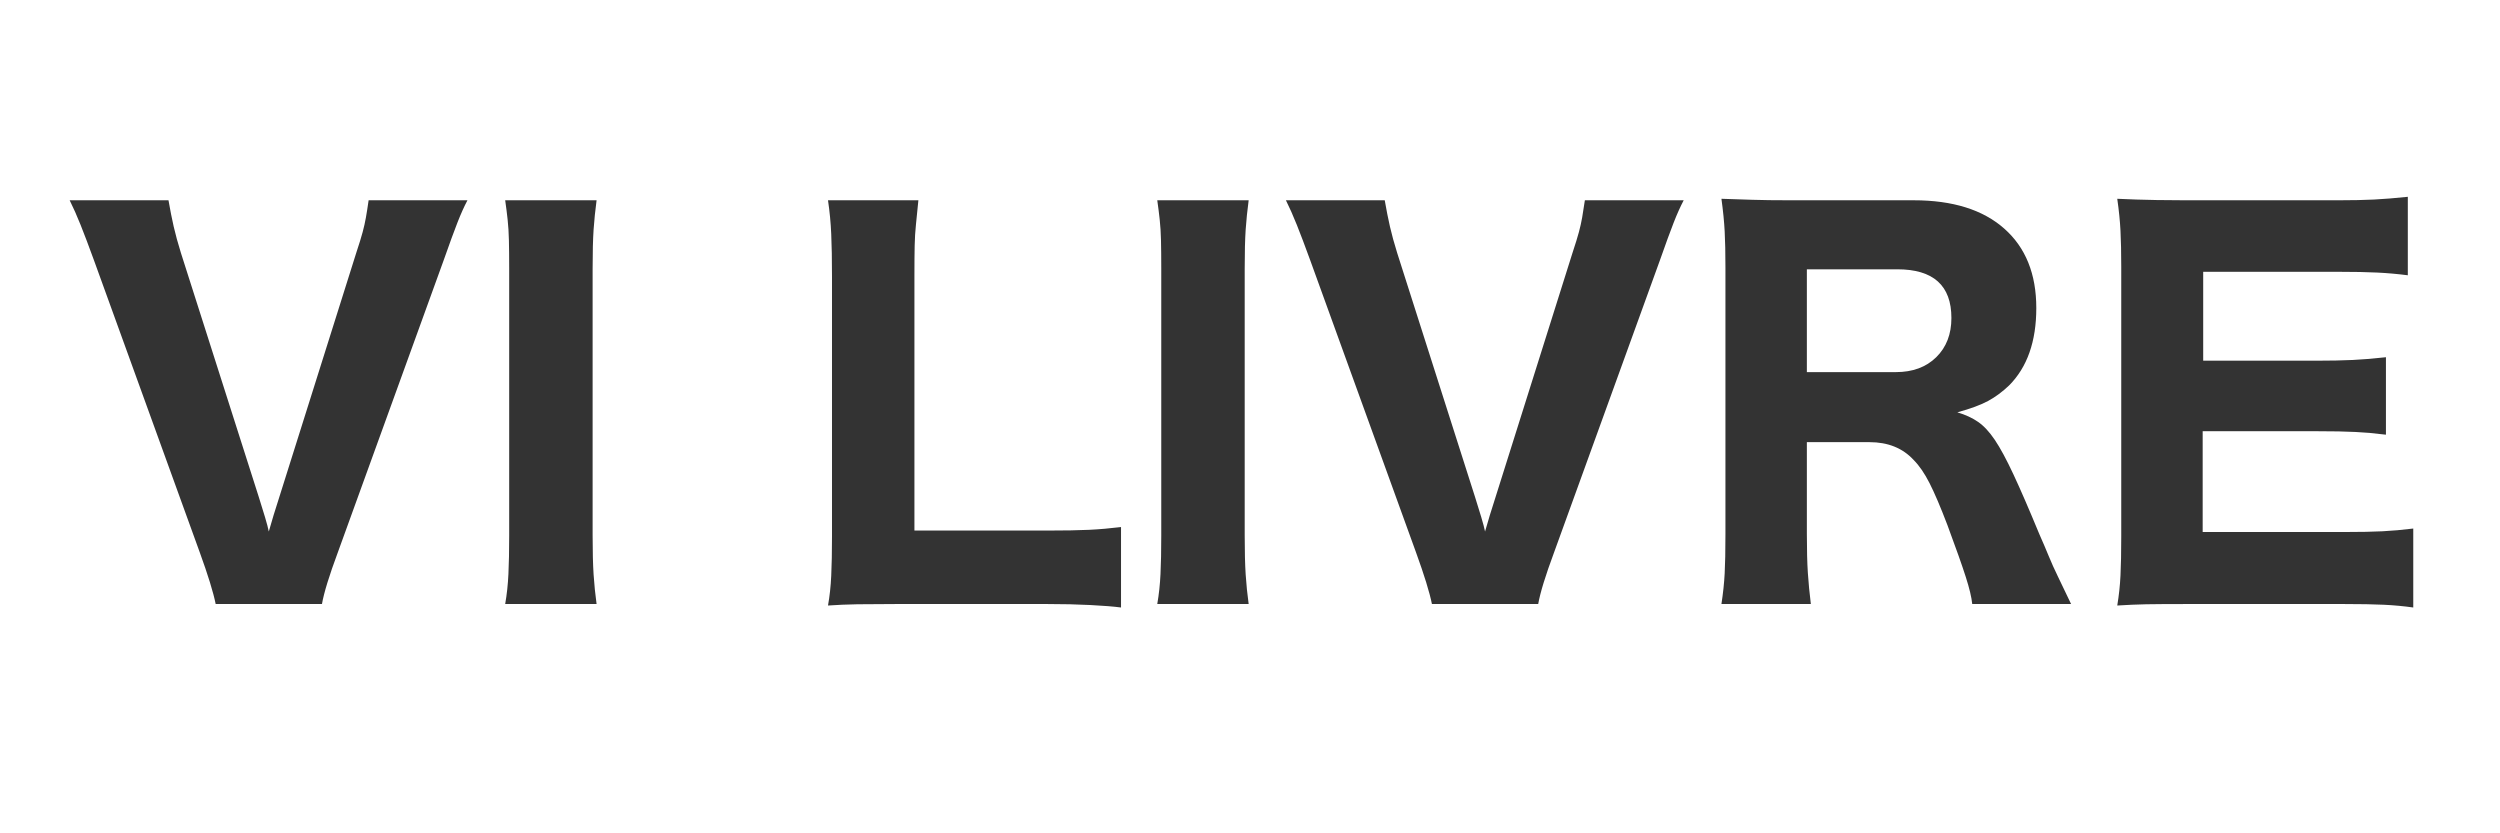
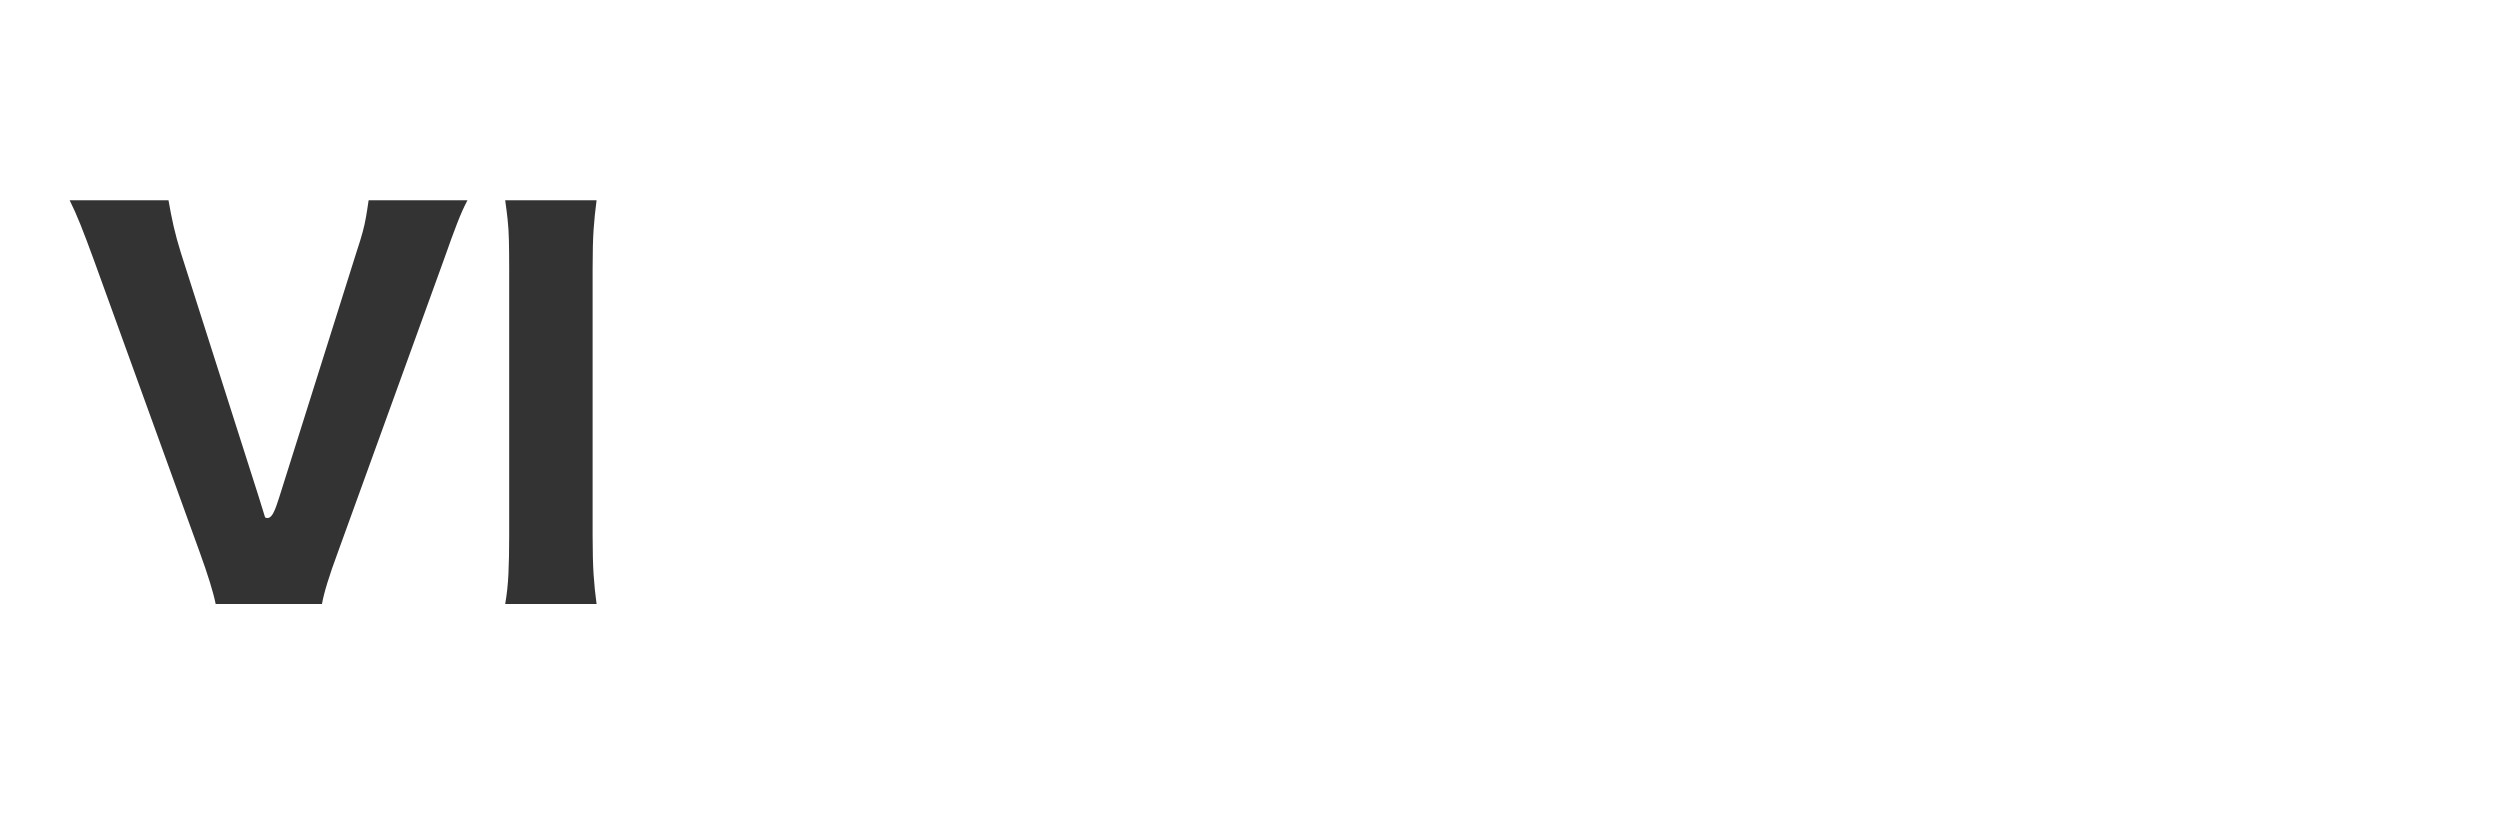
<svg xmlns="http://www.w3.org/2000/svg" version="1.0" preserveAspectRatio="xMidYMid meet" height="500" viewBox="0 0 1125 375" zoomAndPan="magnify" width="1500">
  <defs>
    <g />
  </defs>
  <g fill-opacity="1" fill="#333333">
    <g transform="translate(29.335, 267.124)">
      <g>
-         <path d="M 52.078 -153.312 L 87.156 -43.359 C 88.195 -40.078 89.129 -37.055 89.953 -34.297 C 90.773 -31.547 91.332 -29.426 91.625 -27.938 C 92.969 -32.707 94.535 -37.848 96.328 -43.359 L 130.969 -153.312 C 132.301 -157.332 133.266 -160.457 133.859 -162.688 C 134.461 -164.926 134.945 -167.086 135.312 -169.172 C 135.688 -171.266 136.098 -173.875 136.547 -177 L 181.016 -177 C 179.523 -174.164 178.035 -170.848 176.547 -167.047 C 175.055 -163.254 172.973 -157.555 170.297 -149.953 L 122.688 -18.547 C 118.812 -8.117 116.43 -0.375 115.547 4.688 L 67.719 4.688 C 66.676 -0.52 64.289 -8.266 60.562 -18.547 L 12.969 -149.953 C 10.582 -156.516 8.566 -161.844 6.922 -165.938 C 5.285 -170.031 3.648 -173.719 2.016 -177 L 46.484 -177 C 47.234 -172.676 48.016 -168.727 48.828 -165.156 C 49.648 -161.582 50.734 -157.633 52.078 -153.312 Z M 52.078 -153.312" />
+         <path d="M 52.078 -153.312 L 87.156 -43.359 C 88.195 -40.078 89.129 -37.055 89.953 -34.297 C 92.969 -32.707 94.535 -37.848 96.328 -43.359 L 130.969 -153.312 C 132.301 -157.332 133.266 -160.457 133.859 -162.688 C 134.461 -164.926 134.945 -167.086 135.312 -169.172 C 135.688 -171.266 136.098 -173.875 136.547 -177 L 181.016 -177 C 179.523 -174.164 178.035 -170.848 176.547 -167.047 C 175.055 -163.254 172.973 -157.555 170.297 -149.953 L 122.688 -18.547 C 118.812 -8.117 116.43 -0.375 115.547 4.688 L 67.719 4.688 C 66.676 -0.52 64.289 -8.266 60.562 -18.547 L 12.969 -149.953 C 10.582 -156.516 8.566 -161.844 6.922 -165.938 C 5.285 -170.031 3.648 -173.719 2.016 -177 L 46.484 -177 C 47.234 -172.676 48.016 -168.727 48.828 -165.156 C 49.648 -161.582 50.734 -157.633 52.078 -153.312 Z M 52.078 -153.312" />
      </g>
    </g>
  </g>
  <g fill-opacity="1" fill="#333333">
    <g transform="translate(212.368, 267.124)">
      <g>
        <path d="M 14.969 -177 L 56.094 -177 C 55.5 -172.531 55.051 -168.133 54.75 -163.812 C 54.457 -159.488 54.312 -153.602 54.312 -146.156 L 54.312 -26.141 C 54.312 -18.992 54.457 -13.145 54.75 -8.594 C 55.051 -4.051 55.5 0.375 56.094 4.688 L 14.969 4.688 C 15.719 0.375 16.203 -4.129 16.422 -8.828 C 16.648 -13.523 16.766 -19.297 16.766 -26.141 L 16.766 -146.156 C 16.766 -151.375 16.723 -155.656 16.641 -159 C 16.566 -162.352 16.379 -165.41 16.078 -168.172 C 15.785 -170.93 15.414 -173.875 14.969 -177 Z M 14.969 -177" />
      </g>
    </g>
  </g>
  <g fill-opacity="1" fill="#333333">
    <g transform="translate(283.213, 267.124)">
      <g />
    </g>
  </g>
  <g fill-opacity="1" fill="#333333">
    <g transform="translate(357.633, 267.124)">
      <g>
-         <path d="M 113.75 4.688 L 45.375 4.688 C 38.52 4.688 32.781 4.723 28.156 4.797 C 23.539 4.879 19.145 5.066 14.969 5.359 C 15.719 1.191 16.203 -3.273 16.422 -8.047 C 16.648 -12.816 16.766 -18.703 16.766 -25.703 L 16.766 -142.578 C 16.766 -150.328 16.648 -156.734 16.422 -161.797 C 16.203 -166.867 15.719 -171.938 14.969 -177 L 55.641 -177 C 55.203 -172.531 54.832 -168.844 54.531 -165.938 C 54.227 -163.031 54.039 -159.938 53.969 -156.656 C 53.895 -153.383 53.859 -148.844 53.859 -143.031 L 53.859 -28.375 L 113.75 -28.375 C 121.5 -28.375 127.719 -28.484 132.406 -28.703 C 137.102 -28.93 141.91 -29.348 146.828 -29.953 L 146.828 6.25 C 143.547 5.812 138.961 5.441 133.078 5.141 C 127.191 4.836 120.75 4.688 113.75 4.688 Z M 113.75 4.688" />
-       </g>
+         </g>
    </g>
  </g>
  <g fill-opacity="1" fill="#333333">
    <g transform="translate(505.803, 267.124)">
      <g>
-         <path d="M 14.969 -177 L 56.094 -177 C 55.5 -172.531 55.051 -168.133 54.75 -163.812 C 54.457 -159.488 54.312 -153.602 54.312 -146.156 L 54.312 -26.141 C 54.312 -18.992 54.457 -13.145 54.75 -8.594 C 55.051 -4.051 55.5 0.375 56.094 4.688 L 14.969 4.688 C 15.719 0.375 16.203 -4.129 16.422 -8.828 C 16.648 -13.523 16.766 -19.297 16.766 -26.141 L 16.766 -146.156 C 16.766 -151.375 16.723 -155.656 16.641 -159 C 16.566 -162.352 16.379 -165.41 16.078 -168.172 C 15.785 -170.93 15.414 -173.875 14.969 -177 Z M 14.969 -177" />
-       </g>
+         </g>
    </g>
  </g>
  <g fill-opacity="1" fill="#333333">
    <g transform="translate(576.647, 267.124)">
      <g>
-         <path d="M 52.078 -153.312 L 87.156 -43.359 C 88.195 -40.078 89.129 -37.055 89.953 -34.297 C 90.773 -31.547 91.332 -29.426 91.625 -27.938 C 92.969 -32.707 94.535 -37.848 96.328 -43.359 L 130.969 -153.312 C 132.301 -157.332 133.266 -160.457 133.859 -162.688 C 134.461 -164.926 134.945 -167.086 135.312 -169.172 C 135.688 -171.266 136.098 -173.875 136.547 -177 L 181.016 -177 C 179.523 -174.164 178.035 -170.848 176.547 -167.047 C 175.055 -163.254 172.973 -157.555 170.297 -149.953 L 122.688 -18.547 C 118.812 -8.117 116.43 -0.375 115.547 4.688 L 67.719 4.688 C 66.676 -0.52 64.289 -8.266 60.562 -18.547 L 12.969 -149.953 C 10.582 -156.516 8.566 -161.844 6.922 -165.938 C 5.285 -170.031 3.648 -173.719 2.016 -177 L 46.484 -177 C 47.234 -172.676 48.016 -168.727 48.828 -165.156 C 49.648 -161.582 50.734 -157.633 52.078 -153.312 Z M 52.078 -153.312" />
-       </g>
+         </g>
    </g>
  </g>
  <g fill-opacity="1" fill="#333333">
    <g transform="translate(759.68, 267.124)">
      <g>
-         <path d="M 172.312 4.688 L 127.828 4.688 C 127.535 1.707 126.566 -2.348 124.922 -7.484 C 123.285 -12.629 120.531 -20.414 116.656 -30.844 C 113.531 -39.031 110.848 -45.32 108.609 -49.719 C 106.379 -54.113 104 -57.582 101.469 -60.125 C 96.551 -65.477 89.922 -68.156 81.578 -68.156 L 53.406 -68.156 L 53.406 -26.812 C 53.406 -19.664 53.555 -13.816 53.859 -9.266 C 54.16 -4.723 54.609 -0.07 55.203 4.688 L 14.969 4.688 C 15.719 -0.227 16.203 -4.805 16.422 -9.047 C 16.648 -13.297 16.766 -19.145 16.766 -26.594 L 16.766 -146.828 C 16.766 -153.379 16.648 -158.781 16.422 -163.031 C 16.203 -167.281 15.719 -172.16 14.969 -177.672 C 19.738 -177.523 24.359 -177.375 28.828 -177.219 C 33.297 -177.07 38.957 -177 45.812 -177 L 101.469 -177 C 119.039 -177 132.629 -172.75 142.234 -164.25 C 151.848 -155.758 156.656 -143.844 156.656 -128.5 C 156.656 -113.457 152.562 -101.836 144.375 -93.641 C 141.395 -90.805 138.266 -88.492 134.984 -86.703 C 131.703 -84.922 127.082 -83.211 121.125 -81.578 C 124.695 -80.523 127.785 -79.102 130.391 -77.312 C 133.004 -75.531 135.539 -72.812 138 -69.156 C 140.457 -65.508 143.25 -60.332 146.375 -53.625 C 149.508 -46.926 153.383 -37.988 158 -26.812 C 159.645 -23.094 161.062 -19.781 162.25 -16.875 C 163.438 -13.969 164.812 -10.91 166.375 -7.703 C 167.945 -4.504 169.926 -0.375 172.312 4.688 Z M 53.406 -99.672 L 93.422 -99.672 C 101.016 -99.672 107.082 -101.906 111.625 -106.375 C 116.176 -110.844 118.453 -116.727 118.453 -124.031 C 118.453 -138.633 110.332 -145.938 94.094 -145.938 L 53.406 -145.938 Z M 53.406 -99.672" />
-       </g>
+         </g>
    </g>
  </g>
  <g fill-opacity="1" fill="#333333">
    <g transform="translate(937.797, 267.124)">
      <g>
-         <path d="M 148.172 -29.281 L 148.172 6.25 C 143.992 5.656 139.598 5.242 134.984 5.016 C 130.367 4.797 124.41 4.688 117.109 4.688 L 45.594 4.688 C 37.988 4.688 32.141 4.723 28.047 4.797 C 23.953 4.879 19.594 5.066 14.969 5.359 C 15.719 0.891 16.203 -3.613 16.422 -8.156 C 16.648 -12.695 16.766 -18.547 16.766 -25.703 L 16.766 -147.047 C 16.766 -153.453 16.648 -158.852 16.422 -163.25 C 16.203 -167.645 15.719 -172.453 14.969 -177.672 C 18.102 -177.523 20.973 -177.41 23.578 -177.328 C 26.18 -177.254 29.195 -177.18 32.625 -177.109 C 36.051 -177.035 40.301 -177 45.375 -177 L 114.641 -177 C 120.754 -177 126.047 -177.109 130.516 -177.328 C 134.984 -177.555 140.051 -177.969 145.719 -178.562 L 145.719 -143.25 C 141.094 -143.844 136.508 -144.25 131.969 -144.469 C 127.426 -144.695 121.648 -144.812 114.641 -144.812 L 53.641 -144.812 L 53.641 -104.812 L 104.594 -104.812 C 110.852 -104.812 116.328 -104.922 121.016 -105.141 C 125.711 -105.367 130.664 -105.781 135.875 -106.375 L 135.875 -71.516 C 131.113 -72.109 126.57 -72.516 122.25 -72.734 C 117.926 -72.961 112.039 -73.078 104.594 -73.078 L 53.406 -73.078 L 53.406 -27.719 L 117.328 -27.719 C 124.328 -27.719 129.988 -27.828 134.312 -28.047 C 138.633 -28.266 143.254 -28.676 148.172 -29.281 Z M 148.172 -29.281" />
-       </g>
+         </g>
    </g>
  </g>
</svg>